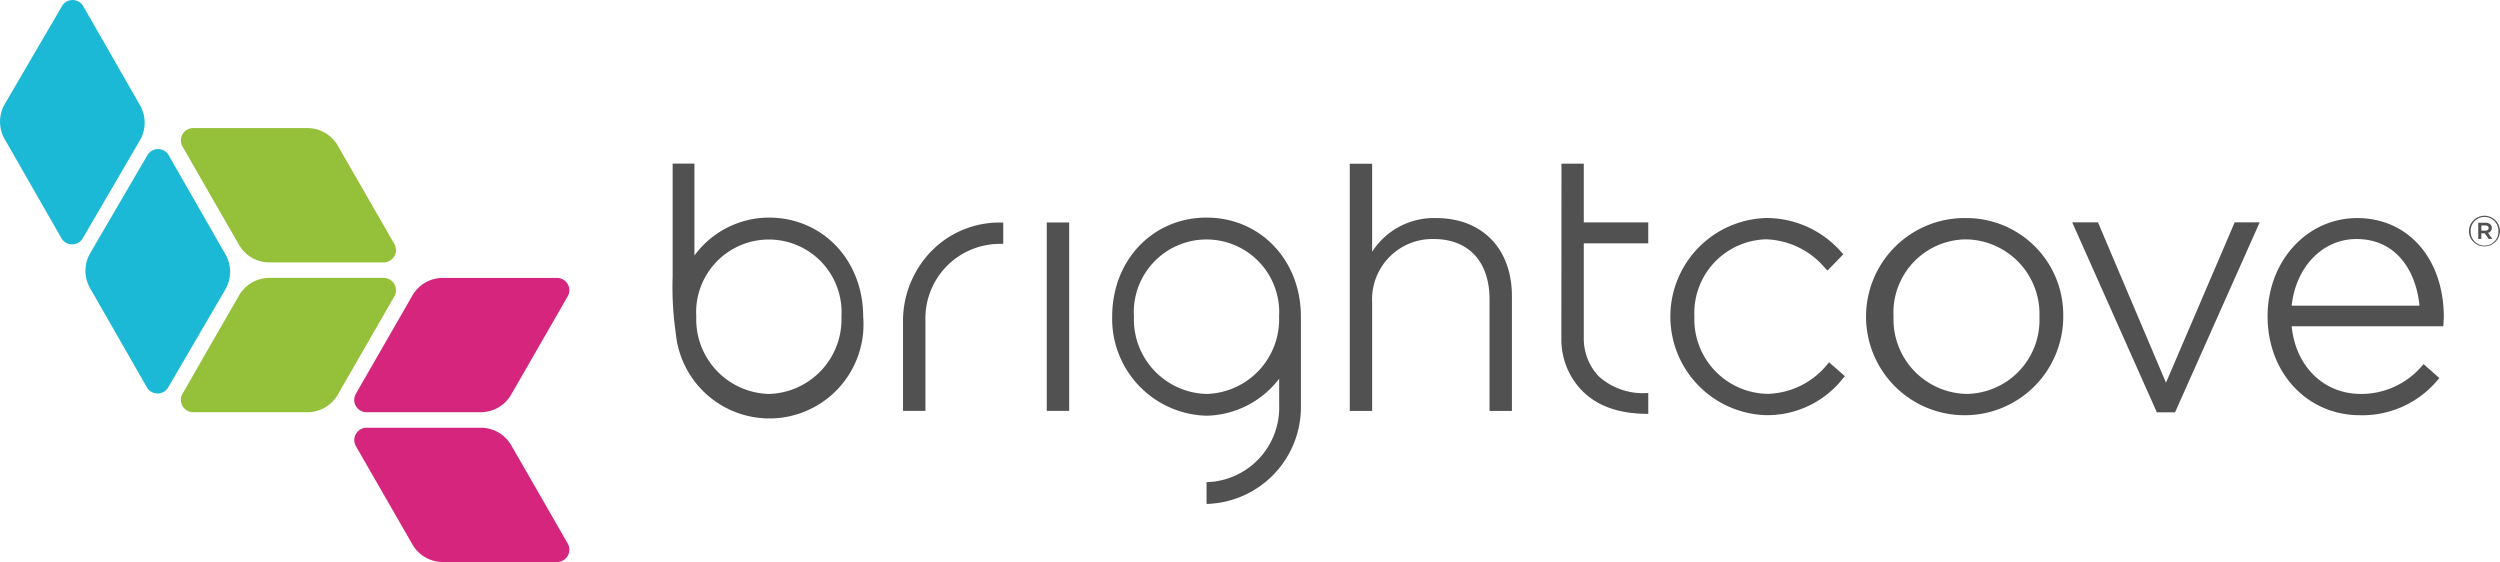
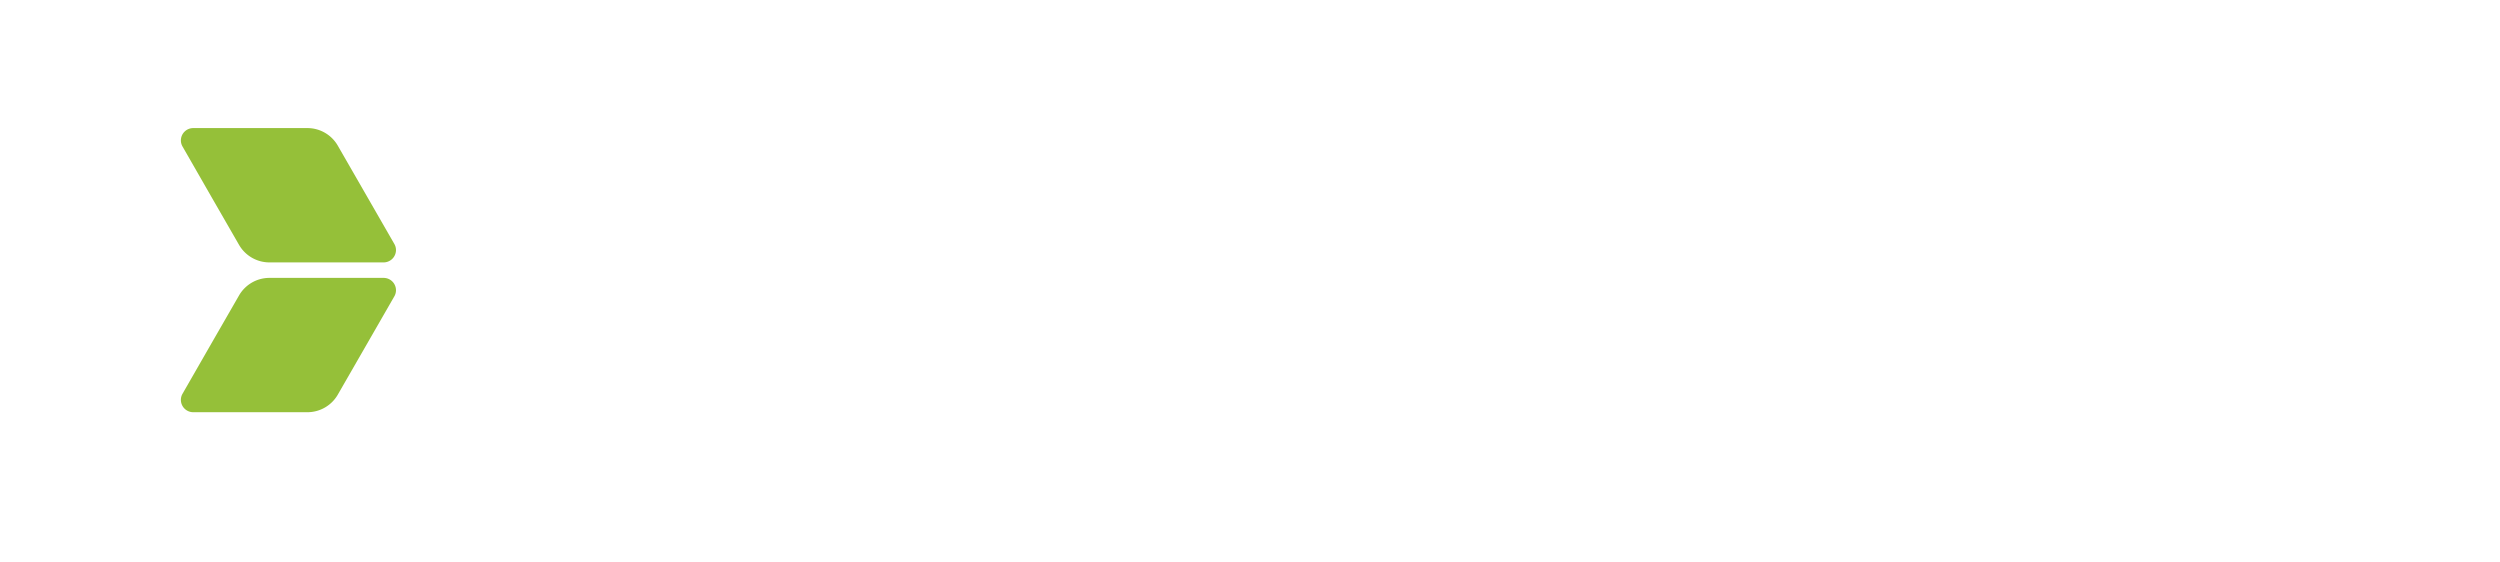
<svg xmlns="http://www.w3.org/2000/svg" width="210" height="47.212">
  <path d="M33.263 24.384a1.033 1.033 0 01-.139.51l-2.2 3.826-2.562 4.453a2.949 2.949 0 01-2.541 1.453h-9.587a1.039 1.039 0 01-1.04-1.04 1.021 1.021 0 01.139-.511l2.5-4.356 2.258-3.922a2.946 2.946 0 012.541-1.454h9.589a1.04 1.04 0 011.042 1.041zm0-3.382a1.031 1.031 0 00-.139-.51l-2.2-3.826-2.562-4.453a2.947 2.947 0 00-2.541-1.454h-9.587a1.04 1.04 0 00-1.04 1.04 1.014 1.014 0 00.139.509l2.5 4.358 2.258 3.922a2.947 2.947 0 002.541 1.454h9.589a1.041 1.041 0 001.042-1.04z" fill="#95c039" />
-   <path d="M47.824 24.384a1.03 1.03 0 01-.138.51l-2.2 3.826-2.562 4.453a2.951 2.951 0 01-2.541 1.453h-9.589a1.034 1.034 0 01-.9-1.55l2.505-4.356 2.257-3.922a2.946 2.946 0 012.541-1.454h9.589a1.039 1.039 0 011.038 1.04zM29.758 36.968a1.033 1.033 0 00.138.511l2.2 3.824 2.561 4.453a2.95 2.95 0 002.542 1.455h9.588a1.041 1.041 0 001.04-1.042 1.022 1.022 0 00-.139-.51l-2.5-4.356-2.257-3.921a2.95 2.95 0 00-2.542-1.453h-9.588a1.039 1.039 0 00-1.043 1.039z" fill="#d5257c" />
-   <path d="M14.173 13.048l4.767 8.32a2.952 2.952 0 010 2.927l-2.278 3.906-2.535 4.338a1.011 1.011 0 01-.373.375 1.04 1.04 0 01-1.42-.386l-4.766-8.319a2.945 2.945 0 010-2.927l2.59-4.437 2.225-3.81a1.032 1.032 0 011.793.01zM5.582.137a1.05 1.05 0 00-.374.375l-2.226 3.81-2.59 4.437a2.944 2.944 0 000 2.926l4.767 8.321a1.039 1.039 0 001.418.384 1.011 1.011 0 00.374-.375l2.531-4.336 2.28-3.909a2.944 2.944 0 000-2.927L6.995.522A1.041 1.041 0 005.582.137z" fill="#1bb9d5" />
-   <path d="M101.35 18.278c-4.519 0-7.927 3.577-7.927 8.32a8.141 8.141 0 007.927 8.322 7.868 7.868 0 006.1-3.111v2.2a6.268 6.268 0 01-6.1 6.492v1.83a8.141 8.141 0 007.926-8.322v-7.411c0-4.743-3.407-8.32-7.926-8.32zm0 14.813a6.268 6.268 0 01-6.1-6.493 6.108 6.108 0 1112.193 0 6.268 6.268 0 01-6.093 6.493zM64.582 18.278a7.781 7.781 0 00-6.25 3.186v-7.723h-1.83v9.481a27.2 27.2 0 00.265 4.785 7.902 7.902 0 0015.741-1.405c0-4.747-3.408-8.324-7.926-8.324zm0 14.813a6.268 6.268 0 01-6.094-6.489 6.108 6.108 0 1112.193 0 6.268 6.268 0 01-6.099 6.489zm23.346-14.404h1.883v15.828h-1.883zm65.718 11.749l-.132.148a6.686 6.686 0 01-5.029 2.5 6.262 6.262 0 01-6.156-6.49 6.191 6.191 0 016.031-6.491 6.777 6.777 0 015.005 2.483l.142.145 1.333-1.374-.132-.137a8.35 8.35 0 00-6.318-2.907 8.283 8.283 0 000 16.561 8.092 8.092 0 006.45-3.126l.13-.149zm11.566-12.118a8.282 8.282 0 108.1 8.28 8.131 8.131 0 00-8.1-8.28m0 14.77a6.262 6.262 0 01-6.155-6.49 6.15 6.15 0 016.1-6.491 6.262 6.262 0 016.156 6.491v.061a6.2 6.2 0 01-6.1 6.429m22.5-14.41l-5.769 13.465c-.342-.8-5.713-13.465-5.713-13.465h-2.164l7.109 15.958h1.528l7.109-15.958zm17.568 7.981c0-4.936-2.994-8.341-7.283-8.341-4.217 0-7.521 3.624-7.521 8.249 0 4.764 3.338 8.312 7.764 8.312a8.246 8.246 0 006.532-2.969l.138-.15-1.327-1.174-.132.142a6.682 6.682 0 01-5.152 2.361c-3.13 0-5.47-2.336-5.8-5.685h12.741zm-7.345-6.581c3.556 0 5.055 2.965 5.3 5.6h-10.737c.352-3.246 2.589-5.6 5.437-5.6m-77.304-1.76a6.154 6.154 0 00-5.372 2.834v-7.4h-1.88v20.764h1.88v-9.127a5.066 5.066 0 015.161-5.311c2.946 0 4.7 1.9 4.7 5.067v9.371h1.88v-9.643c0-3.983-2.5-6.556-6.372-6.556m-36.614.376a8 8 0 00-6.64 3.446 8.39 8.39 0 00-1.522 4.834v7.542h1.883v-7.6a6.258 6.258 0 016.217-6.43h.32v-1.791zm54.44 16.072v-1.756a5.555 5.555 0 01-4.164-1.4 4.627 4.627 0 01-1.253-3.1v-8.07h5.416v-1.76h-5.416V13.75h-1.874s-.01 13.261-.01 14.748a6.19 6.19 0 001.535 4.1c1.325 1.475 3.211 2.167 5.766 2.167zm68.941-15.33v-.007a1.3 1.3 0 012.6-.009v.007a1.305 1.305 0 01-2.609.007zm2.472-.007v-.009a1.168 1.168 0 10-2.335.007v.007a1.168 1.168 0 102.335-.007zm-1.694-.721h.609a.566.566 0 01.414.148.38.38 0 01.112.285v.007a.406.406 0 01-.318.411l.368.515h-.31l-.332-.472h-.284v.472h-.26zm.6.667c.169 0 .27-.083.27-.213v-.007c0-.137-.1-.213-.27-.213h-.339v.432z" fill="#515151" />
</svg>